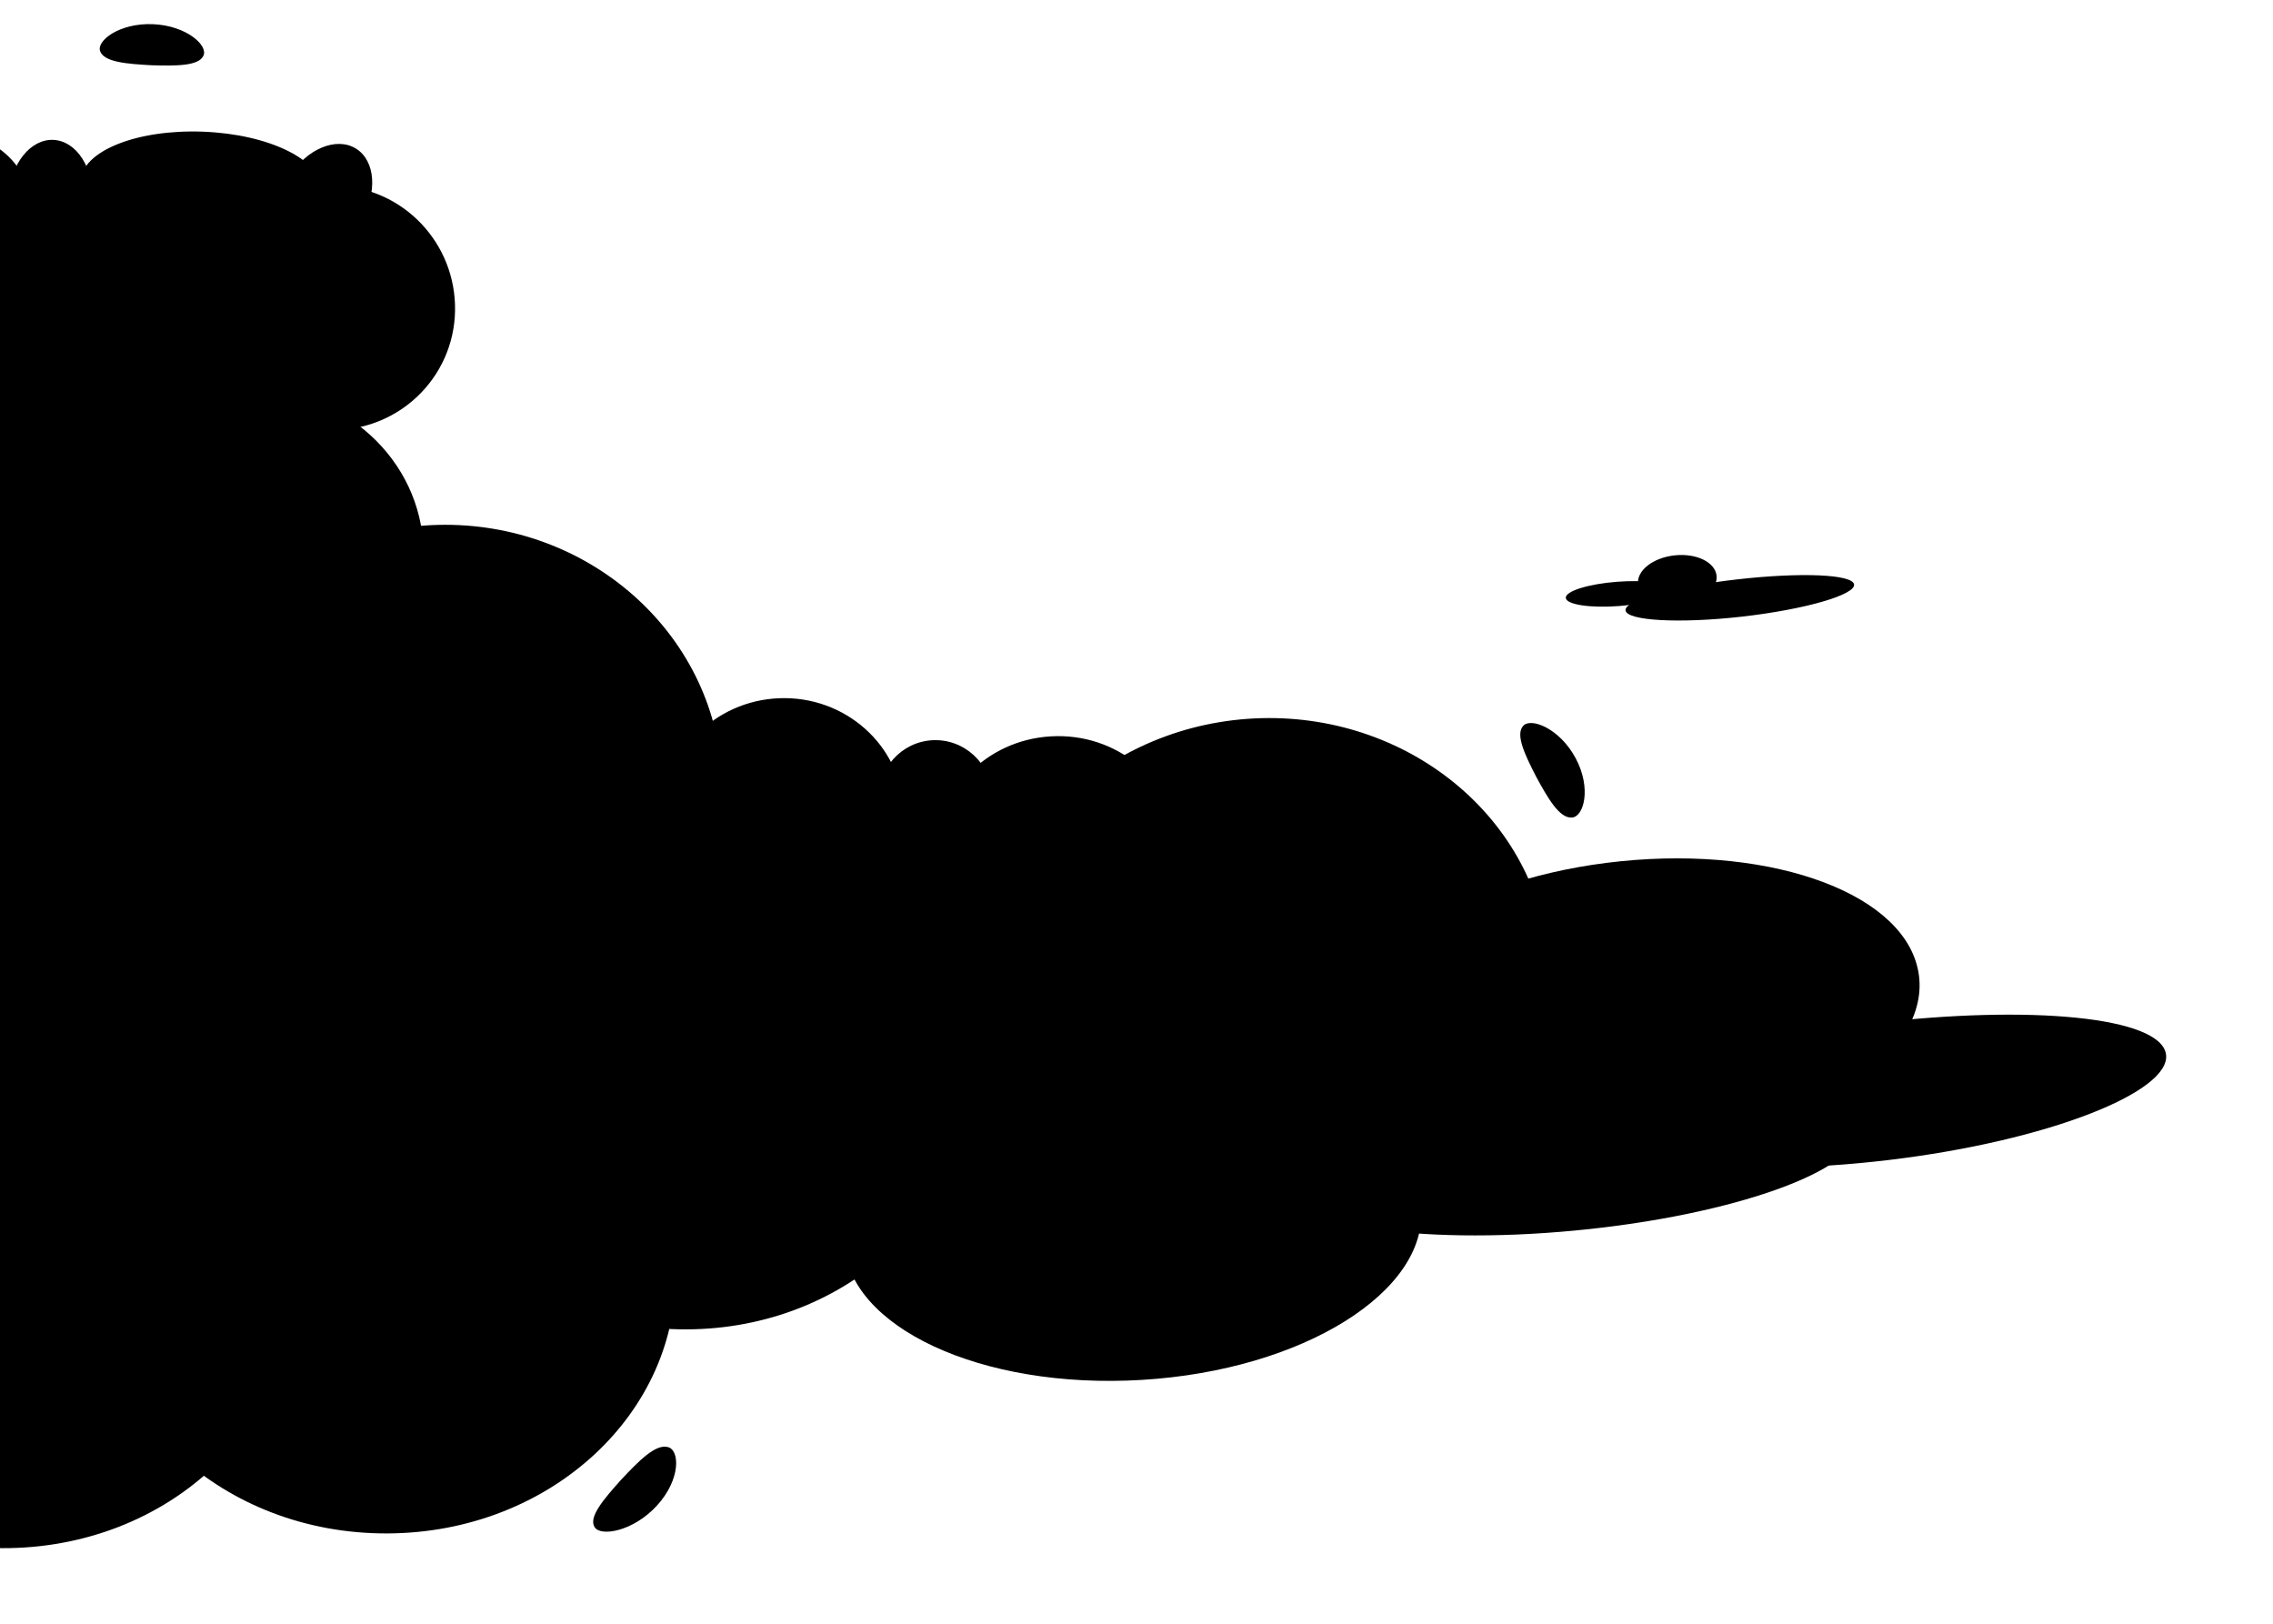
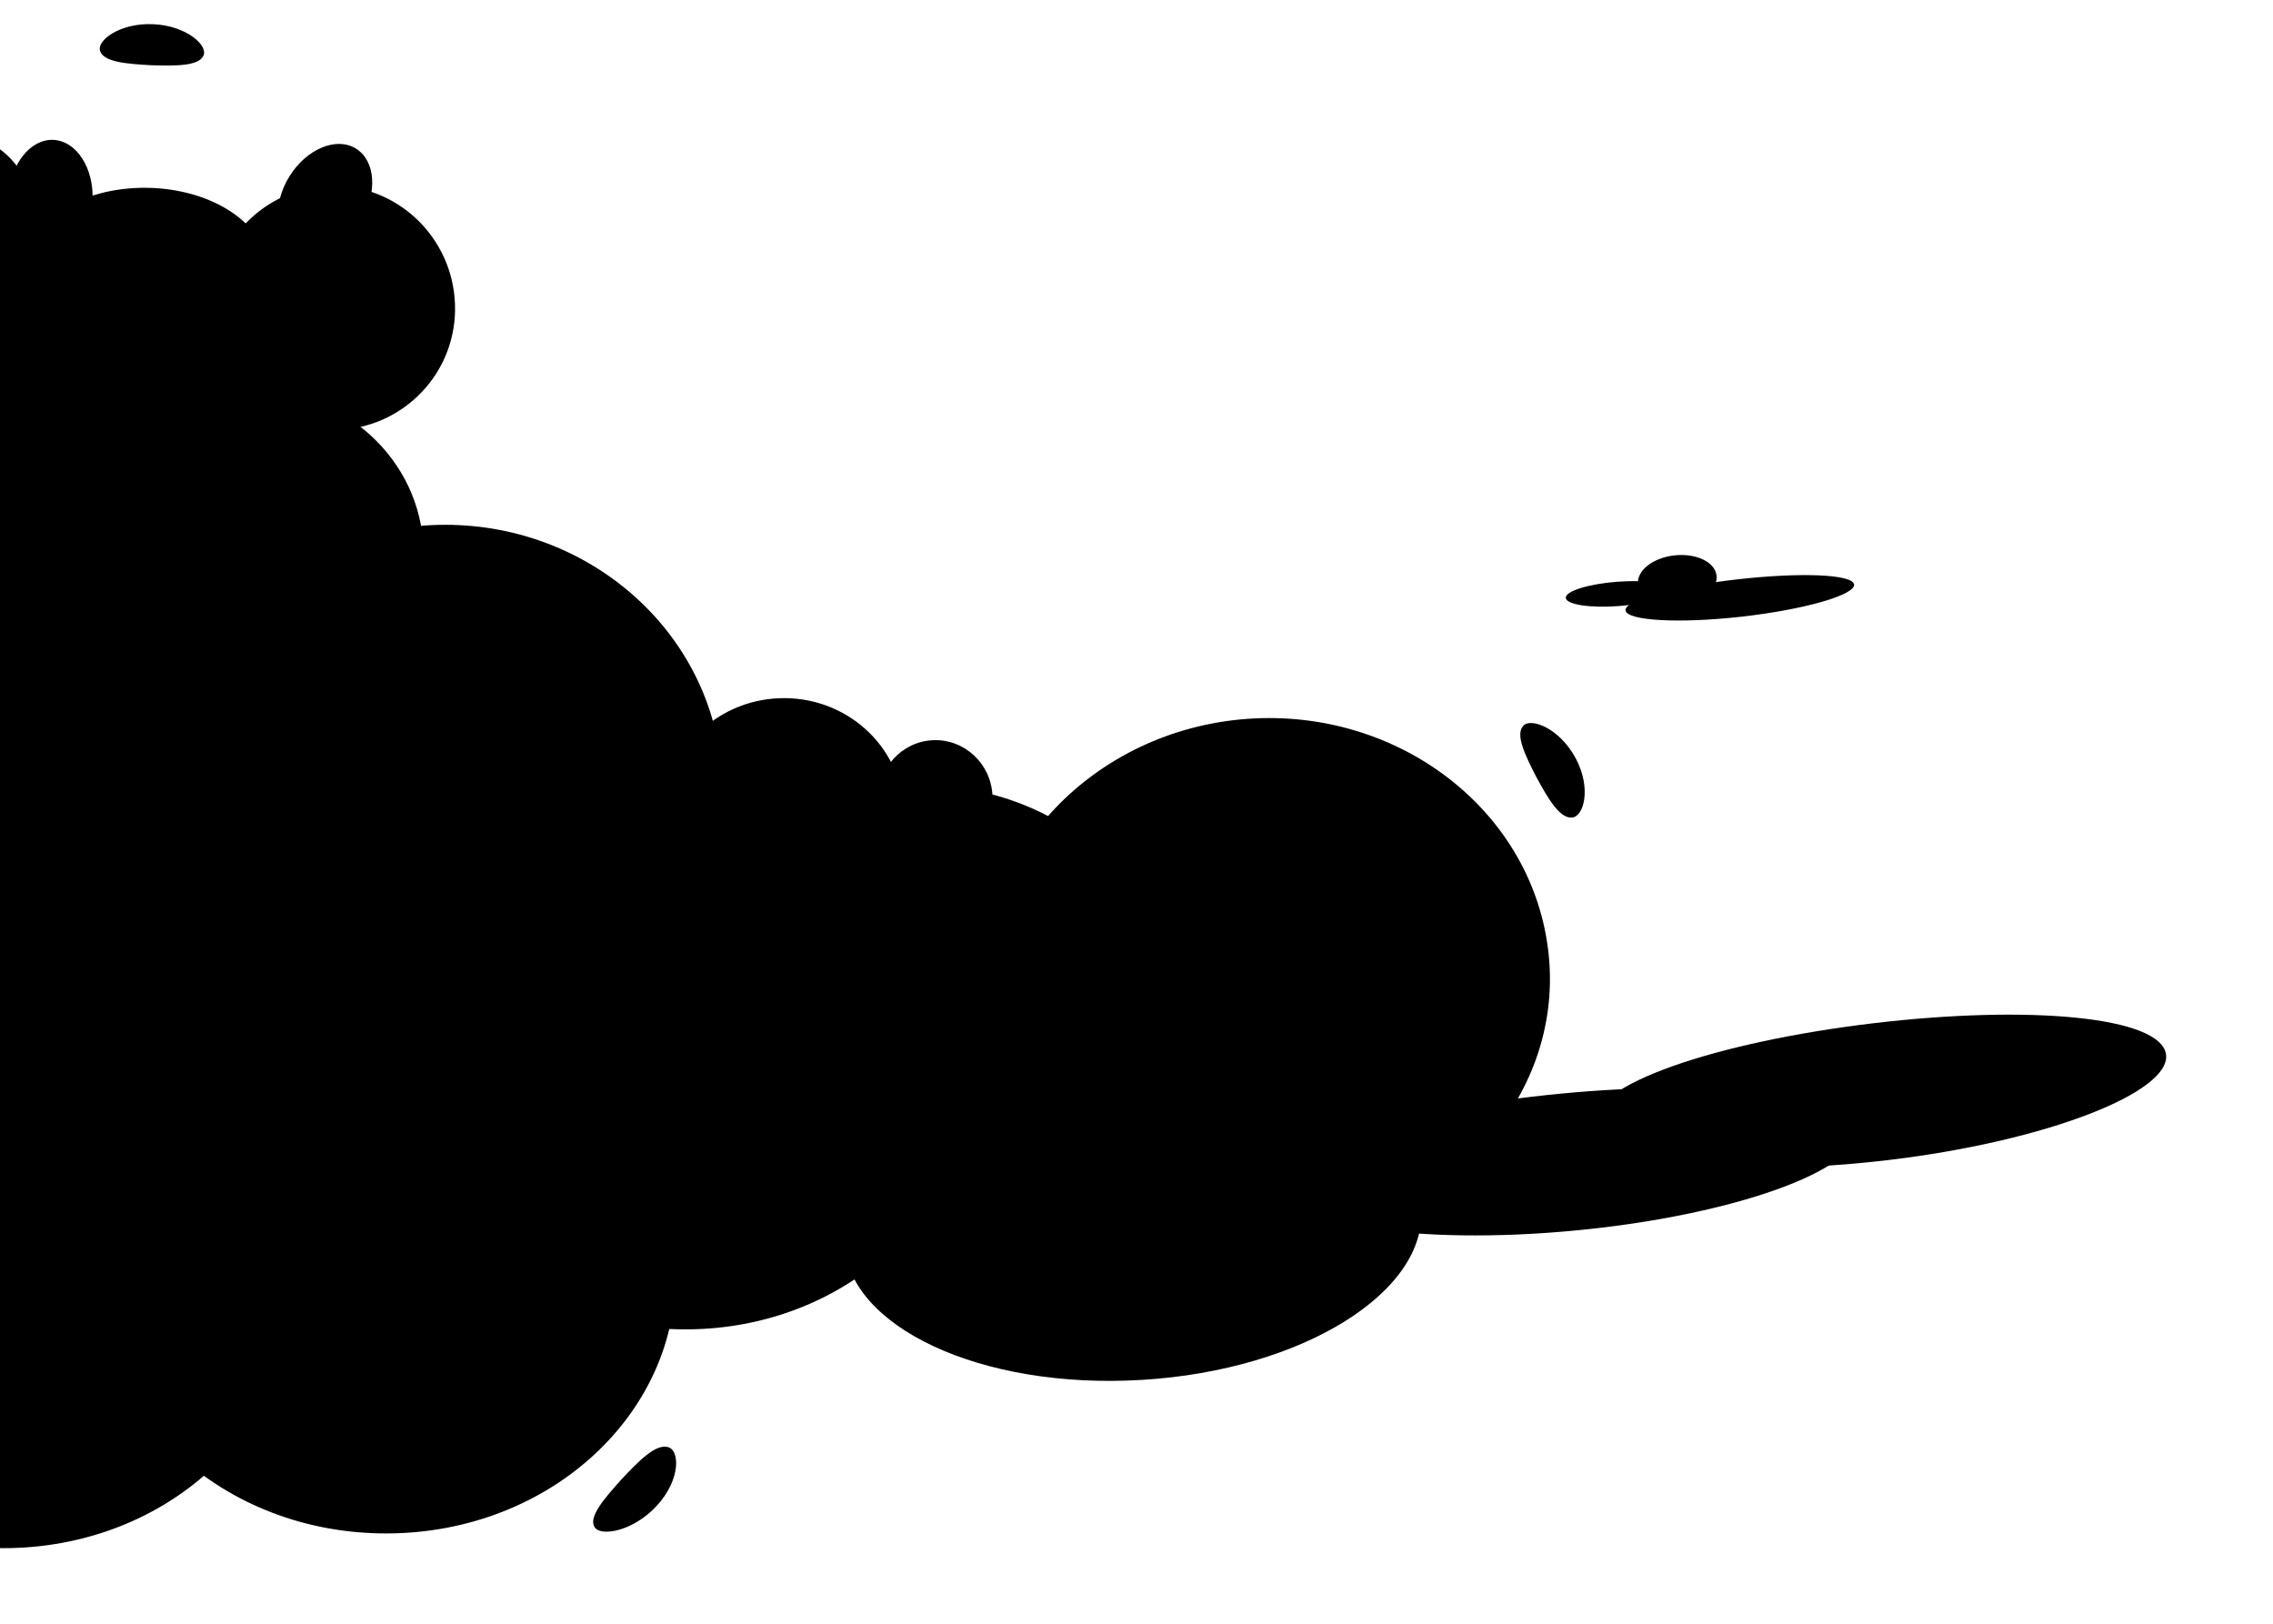
<svg xmlns="http://www.w3.org/2000/svg" version="1.1" id="圖層_1" x="0px" y="0px" width="70px" height="50px" viewBox="0 0 70 50" enable-background="new 0 0 70 50" xml:space="preserve">
  <g>
    <path d="M13.043,16.924c0.079,2.767-2.252,5.076-5.205,5.109c-2.953,0.035-5.336-2.22-5.323-4.986   c0.014-2.769,2.345-5.002,5.206-5.036C10.583,11.979,12.965,14.156,13.043,16.924z" />
    <path d="M11.806,11.42c0.004,0.999-0.583,1.812-1.311,1.812c-0.727-0.001-1.313-0.813-1.31-1.813   c0.004-0.998,0.591-1.806,1.311-1.805C11.215,9.614,11.802,10.421,11.806,11.42z" />
    <path d="M2.85,6.176C2.803,7.174,2.184,7.955,1.466,7.919s-1.255-0.877-1.2-1.874C0.321,5.047,0.941,4.271,1.65,4.308   C2.359,4.344,2.896,5.179,2.85,6.176z" />
    <path d="M11.114,6.79c-0.521,0.853-1.44,1.239-2.051,0.862s-0.678-1.373-0.15-2.22c0.528-0.849,1.445-1.231,2.048-0.857   C11.565,4.948,11.635,5.938,11.114,6.79z" />
    <path d="M10.011,11.422c0.001,1.404-1.699,2.544-3.797,2.52c-2.098-0.024-3.771-1.202-3.738-2.606   C2.509,9.93,4.208,8.83,6.272,8.854C8.337,8.878,10.011,10.017,10.011,11.422z" />
    <path d="M8.254,8.352c0.001,1.404-1.699,2.544-3.797,2.52c-2.098-0.024-3.771-1.202-3.738-2.606   C0.751,6.859,2.451,5.76,4.515,5.783C6.58,5.808,8.253,6.946,8.254,8.352z" />
    <path d="M14.014,9.561c-0.031,2.077-1.755,3.733-3.851,3.677s-3.728-1.804-3.647-3.878c0.081-2.075,1.804-3.693,3.849-3.639   C12.412,5.776,14.045,7.484,14.014,9.561z" />
    <path d="M5.354,12.657c-0.087,2.074-1.874,3.684-3.987,3.568c-2.114-0.114-3.717-1.906-3.58-3.978   c0.137-2.072,1.921-3.643,3.986-3.531C3.837,8.829,5.442,10.583,5.354,12.657z" />
-     <path d="M7.605,17.826c-0.062,1.959-1.75,3.495-3.771,3.408c-2.021-0.086-3.571-1.762-3.465-3.719   c0.106-1.957,1.793-3.458,3.769-3.373S7.667,15.866,7.605,17.826z" />
    <path d="M4.483,18.964c-0.078,1.958-1.784,3.479-3.81,3.376c-2.027-0.103-3.569-1.79-3.448-3.746   c0.122-1.958,1.827-3.443,3.809-3.343C3.016,15.353,4.561,17.005,4.483,18.964z" />
    <path d="M4.996,22.158c-0.054,1.959-1.758,3.502-3.807,3.422c-2.048-0.079-3.628-1.749-3.53-3.707   c0.099-1.957,1.802-3.463,3.806-3.386C3.469,18.565,5.05,20.199,4.996,22.158z" />
    <path d="M0.762,31.894c-0.045,1.96-1.78,3.509-3.874,3.437s-3.719-1.736-3.629-3.694c0.09-1.958,1.823-3.471,3.874-3.4   C-0.818,28.306,0.807,29.934,0.762,31.894z" />
    <path d="M1.326,28.357c-0.022,0.98-0.837,1.756-1.82,1.729c-0.983-0.026-1.753-0.849-1.72-1.828c0.033-0.98,0.848-1.748,1.82-1.721   S1.348,27.377,1.326,28.357z" />
-     <path d="M0.533,25.38c-0.025,0.979-0.835,1.754-1.812,1.725c-0.976-0.029-1.738-0.853-1.703-1.832s0.846-1.746,1.811-1.717   C-0.206,23.585,0.557,24.399,0.533,25.38z" />
    <path d="M1.01,6.744c-0.069,1.36-1.211,2.407-2.55,2.329C-2.879,8.994-3.891,7.82-3.8,6.461c0.09-1.359,1.231-2.391,2.55-2.313   C0.067,4.226,1.08,5.383,1.01,6.744z" />
-     <path d="M9.902,5.865C9.877,6.798,8.187,7.51,6.125,7.43C4.064,7.352,2.433,6.513,2.479,5.582c0.047-0.933,1.737-1.605,3.776-1.527   S9.927,4.933,9.902,5.865z" />
    <path d="M2.347,8.022C2.301,8.954,0.579,9.626-1.499,9.501c-2.078-0.126-3.707-1.002-3.639-1.932   c0.067-0.931,1.788-1.564,3.843-1.44S2.392,7.09,2.347,8.022z" />
    <path d="M6.264,1.717c-0.15,0.32-0.851,0.314-1.604,0.292C3.906,1.968,3.209,1.912,3.086,1.581C2.958,1.26,3.677,0.7,4.714,0.745   C5.751,0.789,6.419,1.408,6.264,1.717z" />
    <path d="M18.307,47.018c-0.184-0.312,0.295-0.864,0.821-1.452c0.542-0.577,1.055-1.104,1.436-1.007   c0.375,0.085,0.406,0.995-0.332,1.802S18.479,47.328,18.307,47.018z" />
    <path d="M48.405,25.175c-0.378,0.025-0.73-0.584-1.093-1.25c-0.346-0.672-0.65-1.304-0.404-1.572   c0.234-0.27,1.126,0.075,1.618,0.998C49.019,24.272,48.777,25.158,48.405,25.175z" />
    <path d="M8.966,39.766c0.001,4.438-4.087,8.037-9.129,7.903c-5.041-0.13-8.937-3.938-8.704-8.369   c0.233-4.437,4.317-7.83,9.125-7.705C5.065,31.722,8.965,35.324,8.966,39.766z" />
    <path d="M0.517,38.258c-0.083,3.889-3.741,6.963-8.166,6.764c-4.426-0.197-7.796-3.585-7.531-7.466   c0.264-3.884,3.917-6.799,8.161-6.609C-2.775,31.137,0.6,34.366,0.517,38.258z" />
    <path d="M20.803,39.05c0.132,4.438-3.843,8.152-8.878,8.169c-5.036,0.018-9.034-3.672-8.932-8.109   c0.102-4.44,4.077-7.952,8.878-7.971C16.673,31.124,20.672,34.609,20.803,39.05z" />
    <path d="M19.168,28.737c0.116,4.438-3.768,8.138-8.677,8.136c-4.909,0-8.792-3.702-8.674-8.139c0.118-4.44,4.002-7.941,8.677-7.942   C15.169,20.795,19.052,24.297,19.168,28.737z" />
    <path d="M16.449,28.422c0.085,4.438-3.821,8.111-8.725,8.075c-4.904-0.034-8.758-3.762-8.609-8.198   c0.148-4.44,4.054-7.913,8.724-7.882C12.509,20.452,16.364,23.981,16.449,28.422z" />
    <path d="M20.448,25.158c0.047,1.96,1.753,3.508,3.813,3.436c2.058-0.072,3.653-1.736,3.563-3.694   c-0.091-1.958-1.797-3.471-3.812-3.4C21.998,21.57,20.402,23.198,20.448,25.158z" />
    <path d="M27.056,24.646c0.041,0.979,0.863,1.74,1.837,1.693c0.974-0.046,1.722-0.88,1.67-1.858   c-0.052-0.98-0.875-1.733-1.837-1.688C27.763,22.839,27.015,23.666,27.056,24.646z" />
    <path d="M50.061,18.795c0.032,0.317,1.638,0.414,3.585,0.193c1.947-0.221,3.492-0.673,3.453-0.989   c-0.039-0.317-1.642-0.38-3.583-0.16C51.576,18.059,50.028,18.477,50.061,18.795z" />
    <ellipse transform="matrix(-0.997 0.076 -0.076 -0.997 100.892 32.758)" cx="49.819" cy="18.311" rx="1.615" ry="0.375" />
    <ellipse transform="matrix(-0.994 0.107 -0.107 -0.994 104.896 30.088)" cx="51.64" cy="17.862" rx="1.217" ry="0.762" />
-     <path d="M28.891,26.284c0.086,1.889,1.816,3.345,3.865,3.228c2.049-0.115,3.604-1.758,3.476-3.644   c-0.128-1.887-1.857-3.307-3.864-3.194C30.362,22.788,28.805,24.395,28.891,26.284z" />
    <path d="M30.276,30.69c0.204,4.434,4.37,7.843,9.297,7.484c4.928-0.356,8.562-4.33,8.124-8.747   c-0.438-4.421-4.592-7.63-9.287-7.291C33.717,22.479,30.072,26.253,30.276,30.69z" />
-     <path d="M41.626,31.814c0.187,2.493,4.31,4.217,9.2,3.721c4.891-0.494,8.589-3.011,8.271-5.491   c-0.318-2.483-4.425-4.005-9.184-3.524C45.154,27.003,41.44,29.316,41.626,31.814z" />
    <path d="M49.11,34.572c0.108,1.163,4.168,1.735,9.058,1.148c4.89-0.584,8.707-2.099,8.537-3.256   c-0.17-1.158-4.212-1.528-9.041-0.952C52.836,32.092,49.002,33.404,49.11,34.572z" />
    <path d="M39.454,36.523c0.08,1.165,4.134,1.837,9.047,1.369c4.914-0.465,8.774-1.887,8.633-3.047   c-0.141-1.163-4.181-1.631-9.033-1.172C43.249,34.136,39.374,35.354,39.454,36.523z" />
    <path d="M26.003,38.262c0.089,2.58,4.196,4.532,9.168,4.229c4.973-0.301,8.816-2.736,8.591-5.31   c-0.226-2.575-4.323-4.323-9.159-4.03C29.767,33.446,25.915,35.678,26.003,38.262z" />
    <path d="M12.391,33.033c0.002,4.438,4.025,8.034,8.984,7.899c4.959-0.132,8.785-3.937,8.549-8.37   c-0.236-4.435-4.255-7.829-8.98-7.704C16.219,24.987,12.388,28.592,12.391,33.033z" />
    <path d="M20.696,31.521c0.086,3.889,3.686,6.962,8.039,6.763c4.353-0.196,7.661-3.583,7.394-7.463   c-0.267-3.884-3.862-6.8-8.033-6.612C23.924,24.4,20.61,27.63,20.696,31.521z" />
    <path d="M0.751,32.327c-0.129,4.437,3.781,8.149,8.734,8.16c4.954,0.015,8.883-3.676,8.778-8.113   c-0.105-4.44-4.016-7.952-8.735-7.966C4.809,24.397,0.88,27.888,0.751,32.327z" />
    <path d="M5.188,24.112c-0.113,4.438,3.707,8.134,8.533,8.128c4.826-0.003,8.64-3.705,8.519-8.142c-0.12-4.44-3.94-7.94-8.533-7.938   C9.116,16.165,5.302,19.673,5.188,24.112z" />
  </g>
</svg>